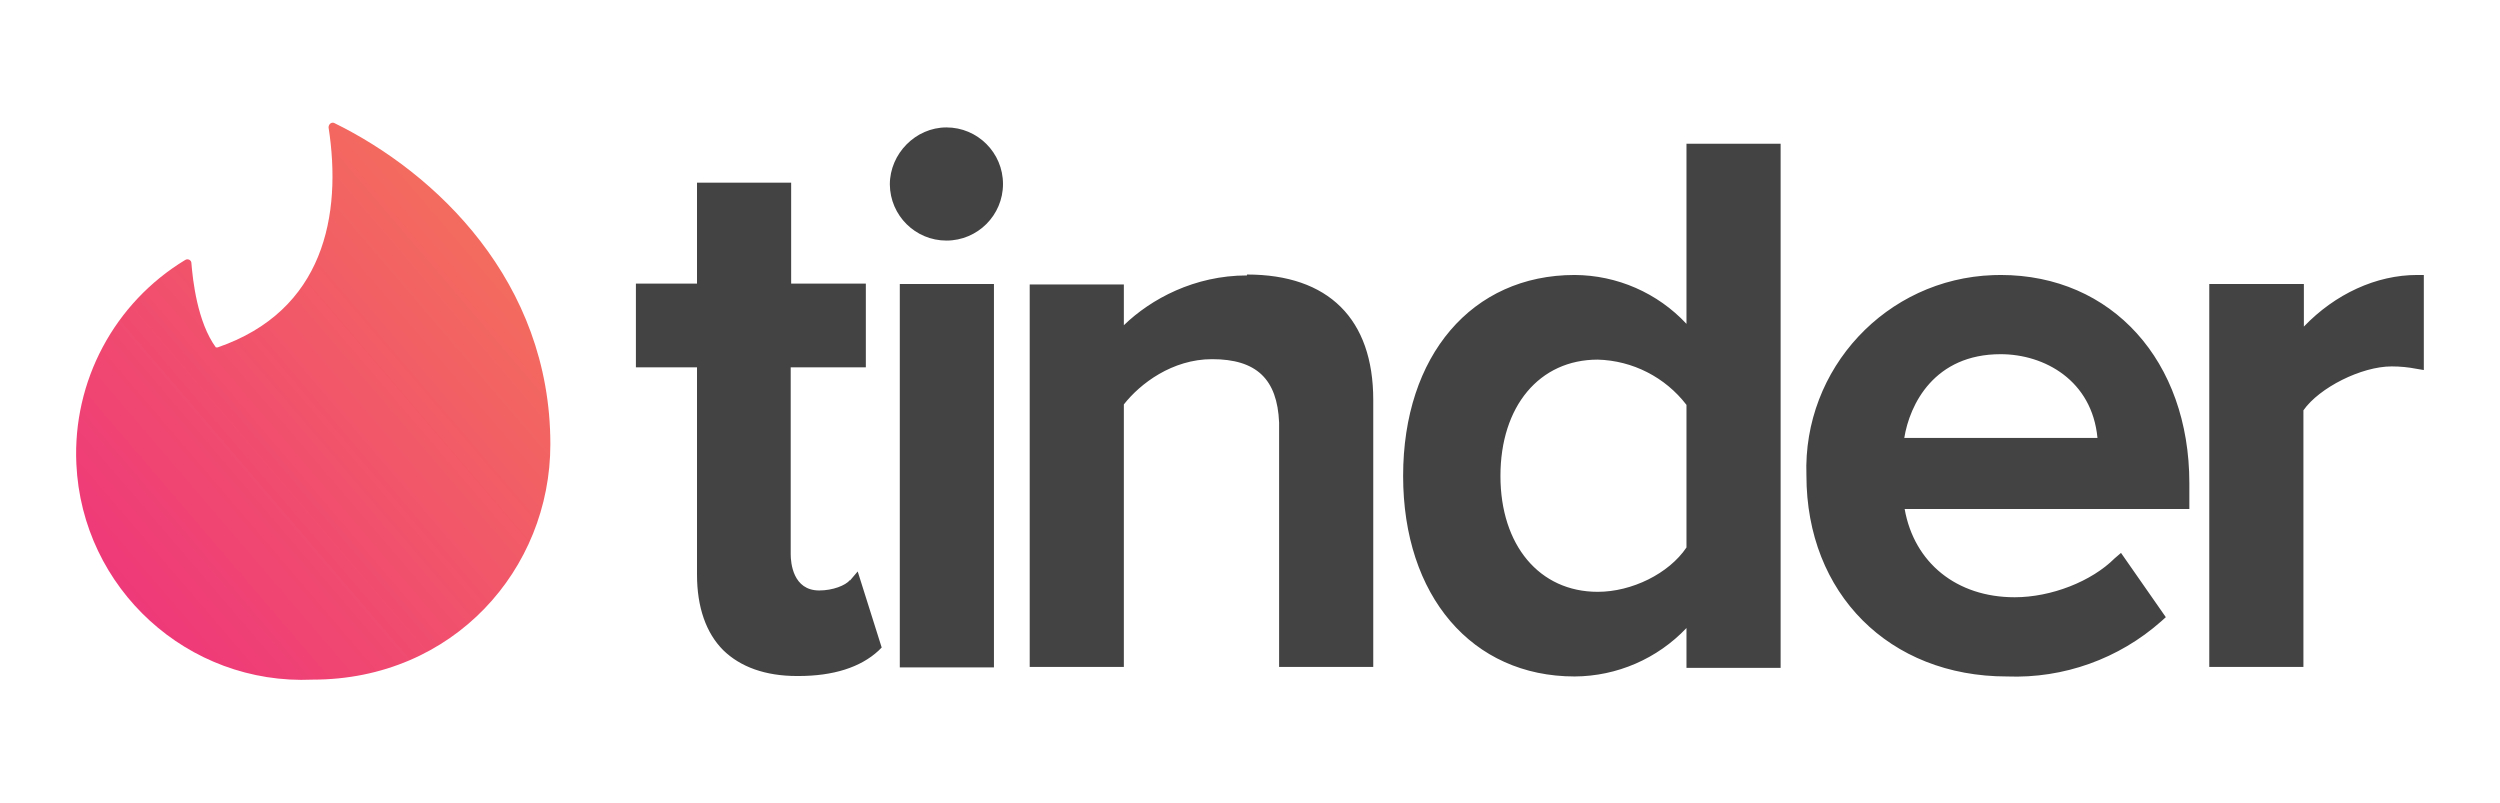
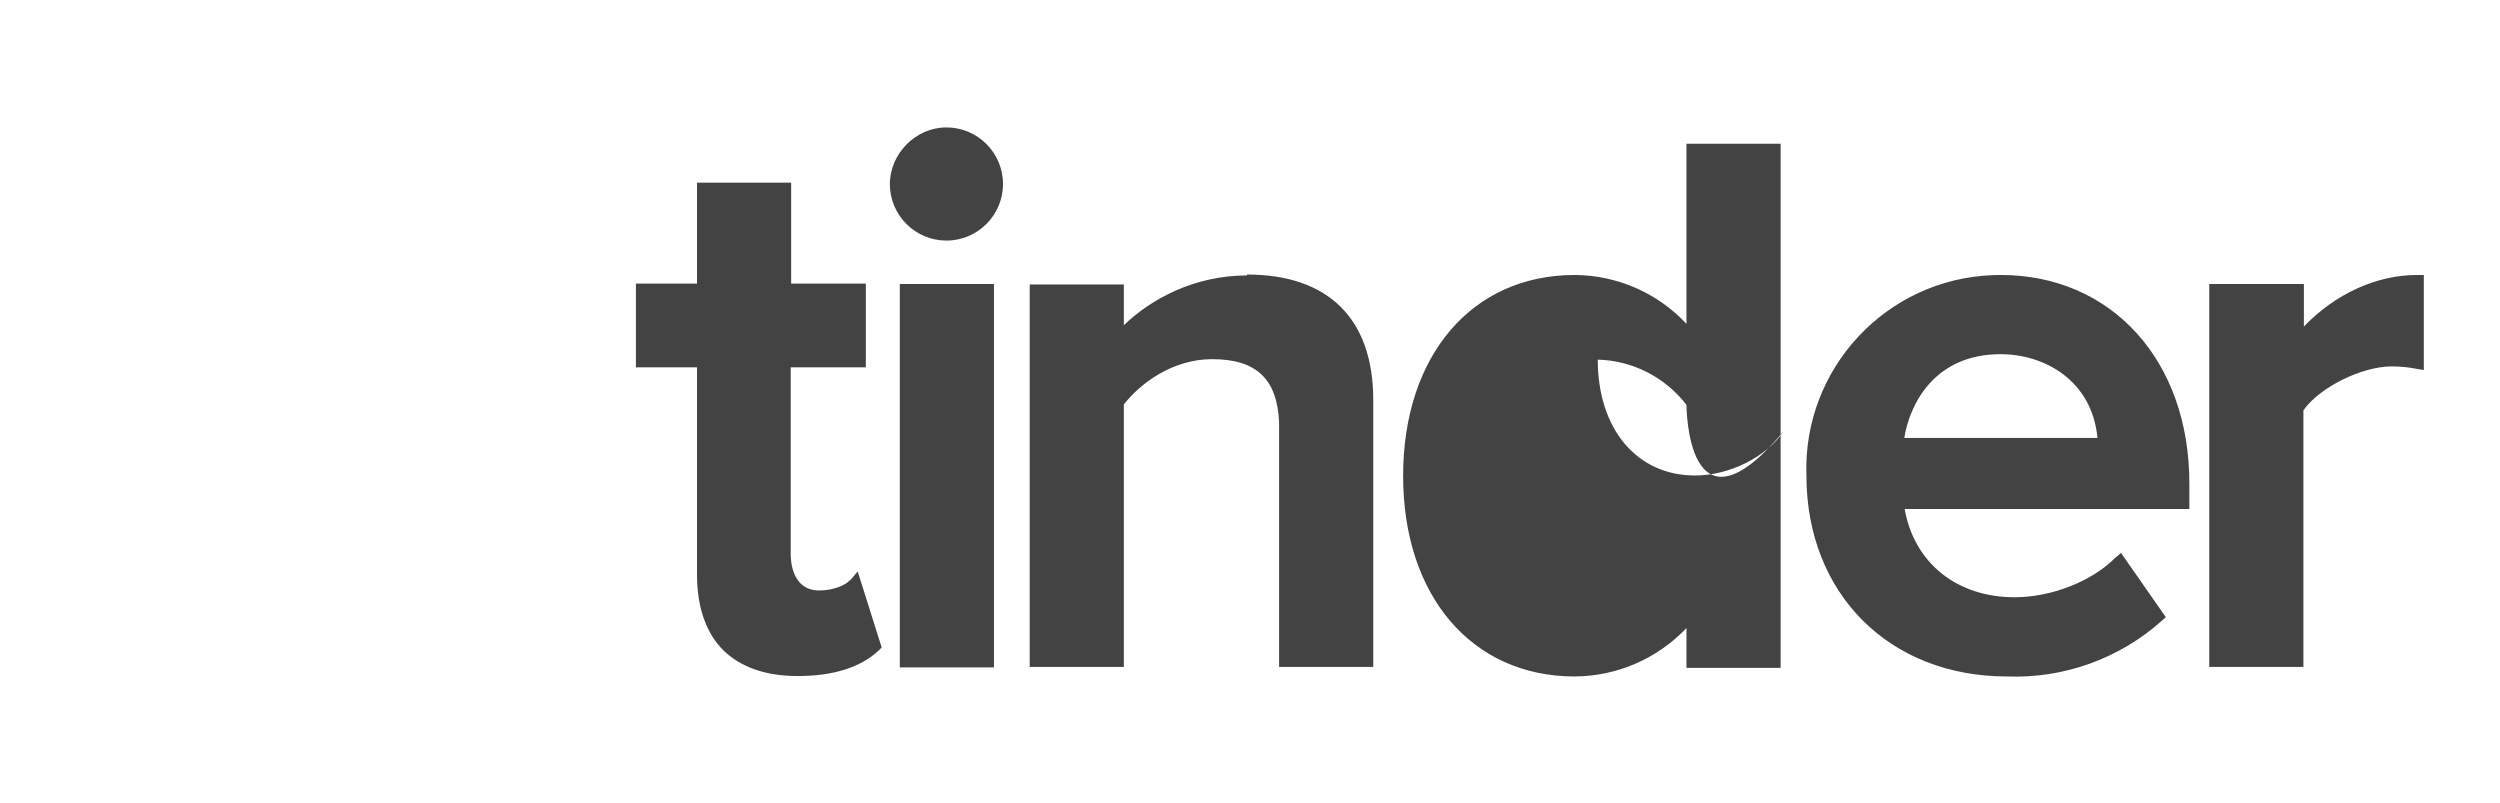
<svg xmlns="http://www.w3.org/2000/svg" version="1.1" x="0px" y="0px" viewBox="0 0 552.32 177.32" style="enable-background:new 0 0 552.32 177.32;" xml:space="preserve">
  <style type="text/css">
	.st0{fill-rule:evenodd;clip-rule:evenodd;fill:url(#SVGID_1_);}
	.st1{fill-rule:evenodd;clip-rule:evenodd;fill:#434343;}
</style>
  <g id="logo">
</g>
  <g id="g">
    <g>
	</g>
    <g>
      <linearGradient id="SVGID_1_" gradientUnits="userSpaceOnUse" x1="-150.675" y1="879.072" x2="-151.675" y2="878.072" gradientTransform="matrix(104.772 0 0 -123.097 15912.762 108243.719)">
        <stop offset="0" style="stop-color:#F47857" />
        <stop offset="1" style="stop-color:#EE307E" />
      </linearGradient>
-       <path class="st0" d="M48.09,76.75c23.5-8.1,27.5-29.2,24.5-48.6c0-0.7,0.6-1.2,1.2-1c22.5,11,47.8,35,47.8,71    c0,27.6-21.4,52-52.5,52c-27.59,1.25-50.97-20.09-52.22-47.68c-0.83-18.27,8.38-35.54,24.02-45.02c0.6-0.4,1.4,0,1.4,0.7    c0.3,3.7,1.3,13,5.4,18.6C47.69,76.75,48.09,76.75,48.09,76.75z" />
-       <path class="st1" d="M187.79,128.25l1.7-2l5.3,16.8l-0.7,0.7c-4,3.7-10,5.6-17.7,5.6h-0.3c-7,0-12.5-2-16.3-5.7    c-3.8-3.8-5.8-9.5-5.8-16.7v-45.8h-13.5v-18.5h13.5v-22.3h20.8v22.3h16.5v18.5h-16.6v41.3c0,1.9,0.5,8,6.3,8c3,0,5.8-1.1,6.8-2.3    V128.25z M198.79,147.45v-84.7h20.8v84.7C219.59,147.45,198.79,147.45,198.79,147.45z M209.09,28.15c6.9,0,12.5,5.6,12.5,12.5    c0,6.9-5.6,12.5-12.5,12.5c-6.86,0-12.44-5.54-12.5-12.4C196.59,33.95,202.29,28.15,209.09,28.15z M275.49,60.65    c18,0,27.9,9.8,27.9,27.7v59h-20.8v-54c-0.4-9.6-5-14-14.8-14c-8.8,0-15.9,5.4-19.5,10v58h-20.8v-84.5h20.8v9    c6-5.8,15.6-11,27.2-11V60.65z M372.59,71.55v-39.8h20.8v115.8h-20.8v-8.8c-6.43,6.78-15.35,10.65-24.7,10.7    c-22.7,0-37.9-17.8-37.9-44.3c0-26.6,15.2-44.4,37.9-44.4C357.26,60.8,366.2,64.7,372.59,71.55z M372.59,89.45    c-4.69-6.11-11.89-9.79-19.6-10c-12.9,0-21.5,10.3-21.5,25.7c0,15.3,8.6,25.6,21.5,25.6c7.5,0,15.7-4,19.6-9.8    C372.59,120.95,372.59,89.45,372.59,89.45z M441.99,60.75c24.6,0,41.7,19,41.7,46v5.7h-62.9c2.1,11.9,11.5,19.5,24.3,19.5    c8.1,0,17-3.5,22.1-8.6l1.4-1.2l9.9,14.2l-1,0.9c-9.37,8.31-21.59,12.68-34.1,12.2c-26,0-44.3-18.3-44.3-44.4    c-0.83-23.62,17.65-43.45,41.27-44.27c0.58-0.02,1.15-0.03,1.73-0.03L441.99,60.75z M420.69,96.75h42.7    c-1.2-12.7-11.7-18.5-21.4-18.5c-14.6,0-20.1,11-21.3,18.6L420.69,96.75z M533.99,60.75h1.5v21l-1.8-0.3c-1.5-0.3-3.4-0.5-5.3-0.5    c-6.7,0-16,4.7-19.5,9.7v56.7h-20.8v-84.6h20.9v9.4C515.89,64.95,524.99,60.75,533.99,60.75z" />
+       <path class="st1" d="M187.79,128.25l1.7-2l5.3,16.8l-0.7,0.7c-4,3.7-10,5.6-17.7,5.6h-0.3c-7,0-12.5-2-16.3-5.7    c-3.8-3.8-5.8-9.5-5.8-16.7v-45.8h-13.5v-18.5h13.5v-22.3h20.8v22.3h16.5v18.5h-16.6v41.3c0,1.9,0.5,8,6.3,8c3,0,5.8-1.1,6.8-2.3    V128.25z M198.79,147.45v-84.7h20.8v84.7C219.59,147.45,198.79,147.45,198.79,147.45z M209.09,28.15c6.9,0,12.5,5.6,12.5,12.5    c0,6.9-5.6,12.5-12.5,12.5c-6.86,0-12.44-5.54-12.5-12.4C196.59,33.95,202.29,28.15,209.09,28.15z M275.49,60.65    c18,0,27.9,9.8,27.9,27.7v59h-20.8v-54c-0.4-9.6-5-14-14.8-14c-8.8,0-15.9,5.4-19.5,10v58h-20.8v-84.5h20.8v9    c6-5.8,15.6-11,27.2-11V60.65z M372.59,71.55v-39.8h20.8v115.8h-20.8v-8.8c-6.43,6.78-15.35,10.65-24.7,10.7    c-22.7,0-37.9-17.8-37.9-44.3c0-26.6,15.2-44.4,37.9-44.4C357.26,60.8,366.2,64.7,372.59,71.55z M372.59,89.45    c-4.69-6.11-11.89-9.79-19.6-10c0,15.3,8.6,25.6,21.5,25.6c7.5,0,15.7-4,19.6-9.8    C372.59,120.95,372.59,89.45,372.59,89.45z M441.99,60.75c24.6,0,41.7,19,41.7,46v5.7h-62.9c2.1,11.9,11.5,19.5,24.3,19.5    c8.1,0,17-3.5,22.1-8.6l1.4-1.2l9.9,14.2l-1,0.9c-9.37,8.31-21.59,12.68-34.1,12.2c-26,0-44.3-18.3-44.3-44.4    c-0.83-23.62,17.65-43.45,41.27-44.27c0.58-0.02,1.15-0.03,1.73-0.03L441.99,60.75z M420.69,96.75h42.7    c-1.2-12.7-11.7-18.5-21.4-18.5c-14.6,0-20.1,11-21.3,18.6L420.69,96.75z M533.99,60.75h1.5v21l-1.8-0.3c-1.5-0.3-3.4-0.5-5.3-0.5    c-6.7,0-16,4.7-19.5,9.7v56.7h-20.8v-84.6h20.9v9.4C515.89,64.95,524.99,60.75,533.99,60.75z" />
    </g>
  </g>
</svg>